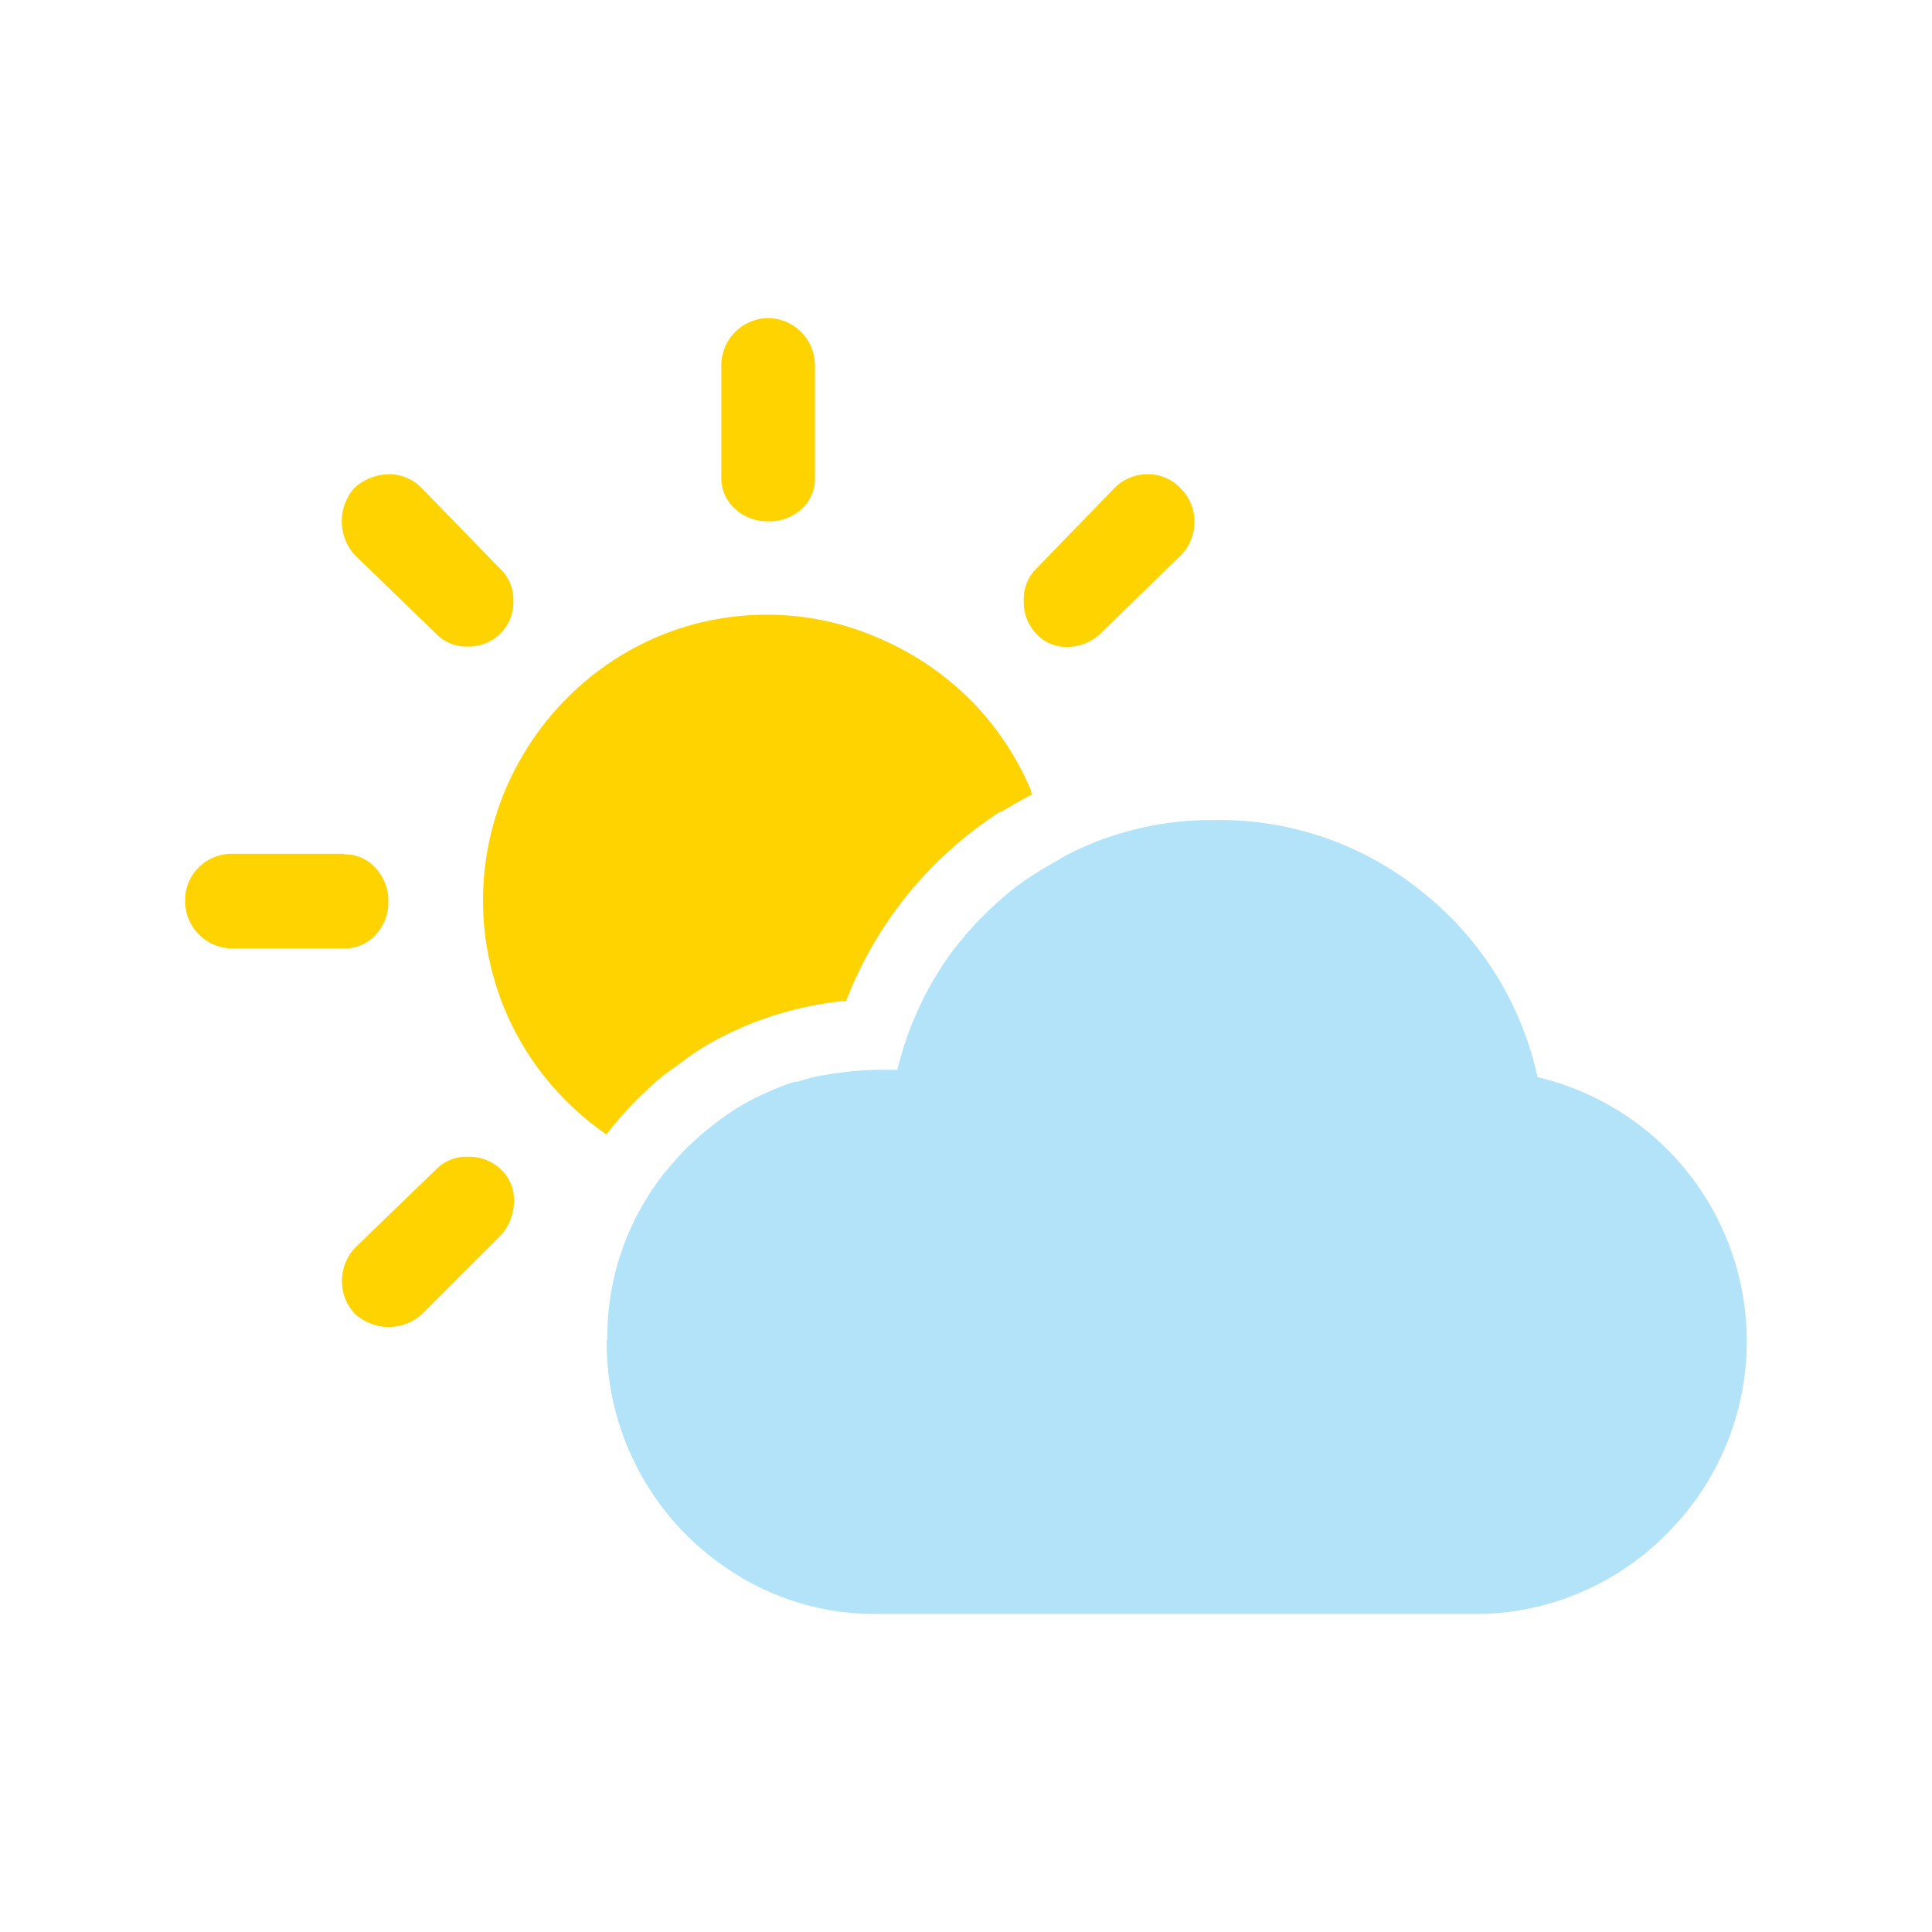
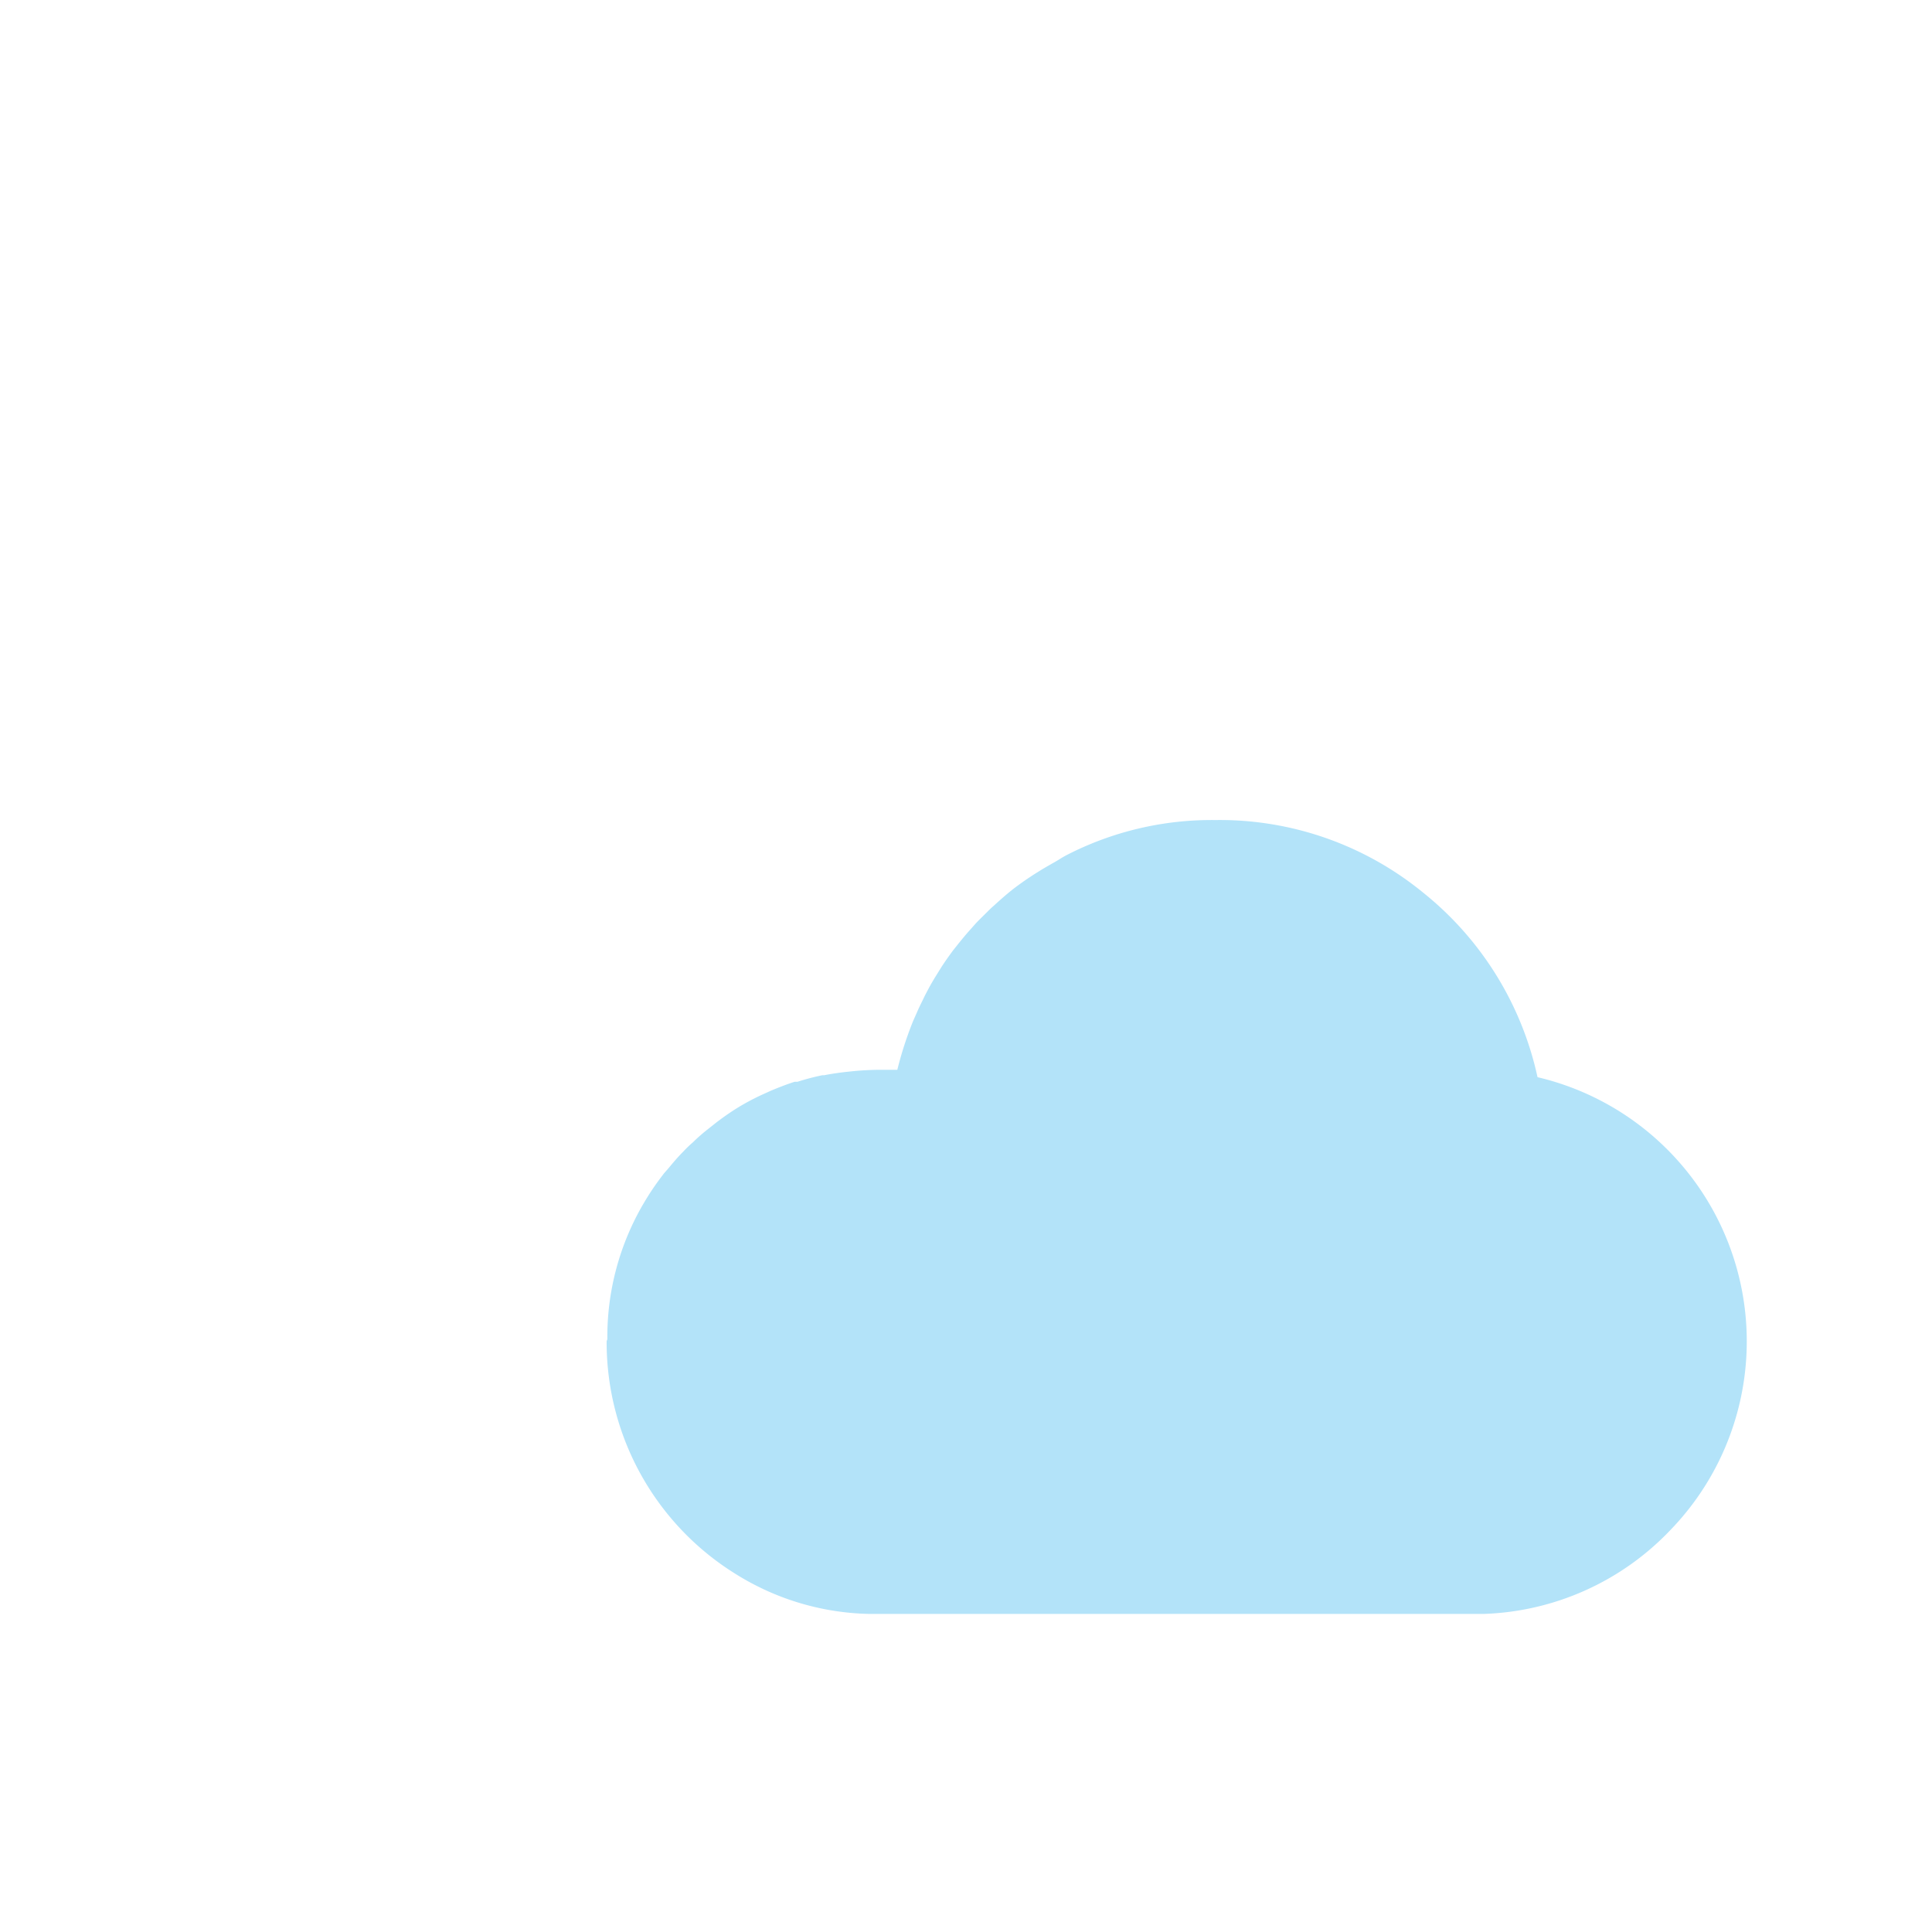
<svg xmlns="http://www.w3.org/2000/svg" id="icon-2" viewBox="0 0 110 110">
  <title>2</title>
  <g id="icon-2-2" data-name="icon-2">
    <path d="M34.54,76.36a15.52,15.52,0,0,0,7.4,13.29,14.89,14.89,0,0,0,7.54,2.24h35A15.36,15.36,0,0,0,95.1,87.12a15.45,15.45,0,0,0-7.56-25.79A18.48,18.48,0,0,0,81,50.8,18.28,18.28,0,0,0,69.2,46.69a18.05,18.05,0,0,0-8.48,2c-.23.12-.45.27-.68.4s-.62.35-.92.54a17.58,17.58,0,0,0-1.45,1c-.38.3-.74.62-1.09.94-.13.11-.25.23-.37.35s-.43.42-.64.64l-.39.44c-.19.21-.36.42-.54.64l-.36.45c-.23.31-.45.62-.66.94l-.28.45c-.18.29-.36.59-.52.9-.08.15-.16.3-.23.45s-.28.56-.4.85l-.2.45a20.53,20.53,0,0,0-.9,2.78h-1a16.37,16.37,0,0,0-1.72.1c-.49.05-1,.12-1.45.21l-.1,0a13.26,13.26,0,0,0-1.41.37l-.16,0c-.47.15-.93.33-1.38.52l-.24.11a13.79,13.79,0,0,0-1.33.67h0c-.52.3-1,.63-1.49,1l-.53.42a9.63,9.63,0,0,0-.83.73,6.88,6.88,0,0,0-.55.53c-.27.27-.52.56-.76.85s-.29.32-.42.5a15.41,15.41,0,0,0-1.06,1.57,15,15,0,0,0-2.08,7.76" fill="#b3e3f9" />
-     <path d="M58.7,45c0,.08,0,.15.08.22h0c-.6.31-1.19.66-1.78,1l-.07,0c-.59.39-1.18.8-1.75,1.26a22.25,22.25,0,0,0-7,9.5,19.41,19.41,0,0,0-7.84,2.47c-.51.3-1,.62-1.49,1l-.3.22c-.48.34-1,.71-1.39,1.09h0c-.45.4-.88.82-1.3,1.26l-.13.14c-.42.46-.82.93-1.2,1.43a16.33,16.33,0,0,1-4.83-5.19,16.16,16.16,0,0,1,0-16.28,16.38,16.38,0,0,1,6-6A15.9,15.9,0,0,1,43.73,35,15.7,15.7,0,0,1,50,36.32a16.59,16.59,0,0,1,5.2,3.48A16.34,16.34,0,0,1,58.7,45M26.65,65.86a2.43,2.43,0,0,0-1.84.74l-4.6,4.45a2.77,2.77,0,0,0-.74,1.9,2.63,2.63,0,0,0,.74,1.85,2.83,2.83,0,0,0,3.84,0l4.45-4.45a2.89,2.89,0,0,0,.76-2,2.33,2.33,0,0,0-.75-1.78,2.62,2.62,0,0,0-1.86-.71M19.59,48.61H13.2a2.67,2.67,0,0,0-1.87.76,2.62,2.62,0,0,0-.79,1.93A2.7,2.7,0,0,0,13.2,54h6.39a2.35,2.35,0,0,0,1.8-.78,2.67,2.67,0,0,0,.72-1.89,2.73,2.73,0,0,0-.72-1.9,2.32,2.32,0,0,0-1.8-.79M43.73,29.68A2.69,2.69,0,0,0,45.62,29a2.32,2.32,0,0,0,.78-1.8V20.78a2.7,2.7,0,0,0-2.67-2.67,2.7,2.7,0,0,0-2.66,2.67v6.38a2.34,2.34,0,0,0,.77,1.8,2.69,2.69,0,0,0,1.89.72m17.05,7.15a2.74,2.74,0,0,0,1.88-.76l4.57-4.45A2.63,2.63,0,0,0,68,29.68a2.56,2.56,0,0,0-.78-1.87A2.51,2.51,0,0,0,65.32,27a2.63,2.63,0,0,0-1.84.76L59,32.38a2.43,2.43,0,0,0-.71,1.84A2.58,2.58,0,0,0,59,36.08a2.28,2.28,0,0,0,1.75.75m-32.27-.75a2.49,2.49,0,0,0,.75-1.86,2.38,2.38,0,0,0-.76-1.84L24,27.78A2.61,2.61,0,0,0,22.2,27a3,3,0,0,0-2,.76,2.86,2.86,0,0,0,0,3.84l4.6,4.45a2.38,2.38,0,0,0,1.84.76,2.53,2.53,0,0,0,1.86-.75" fill="#ffd300" />
  </g>
</svg>